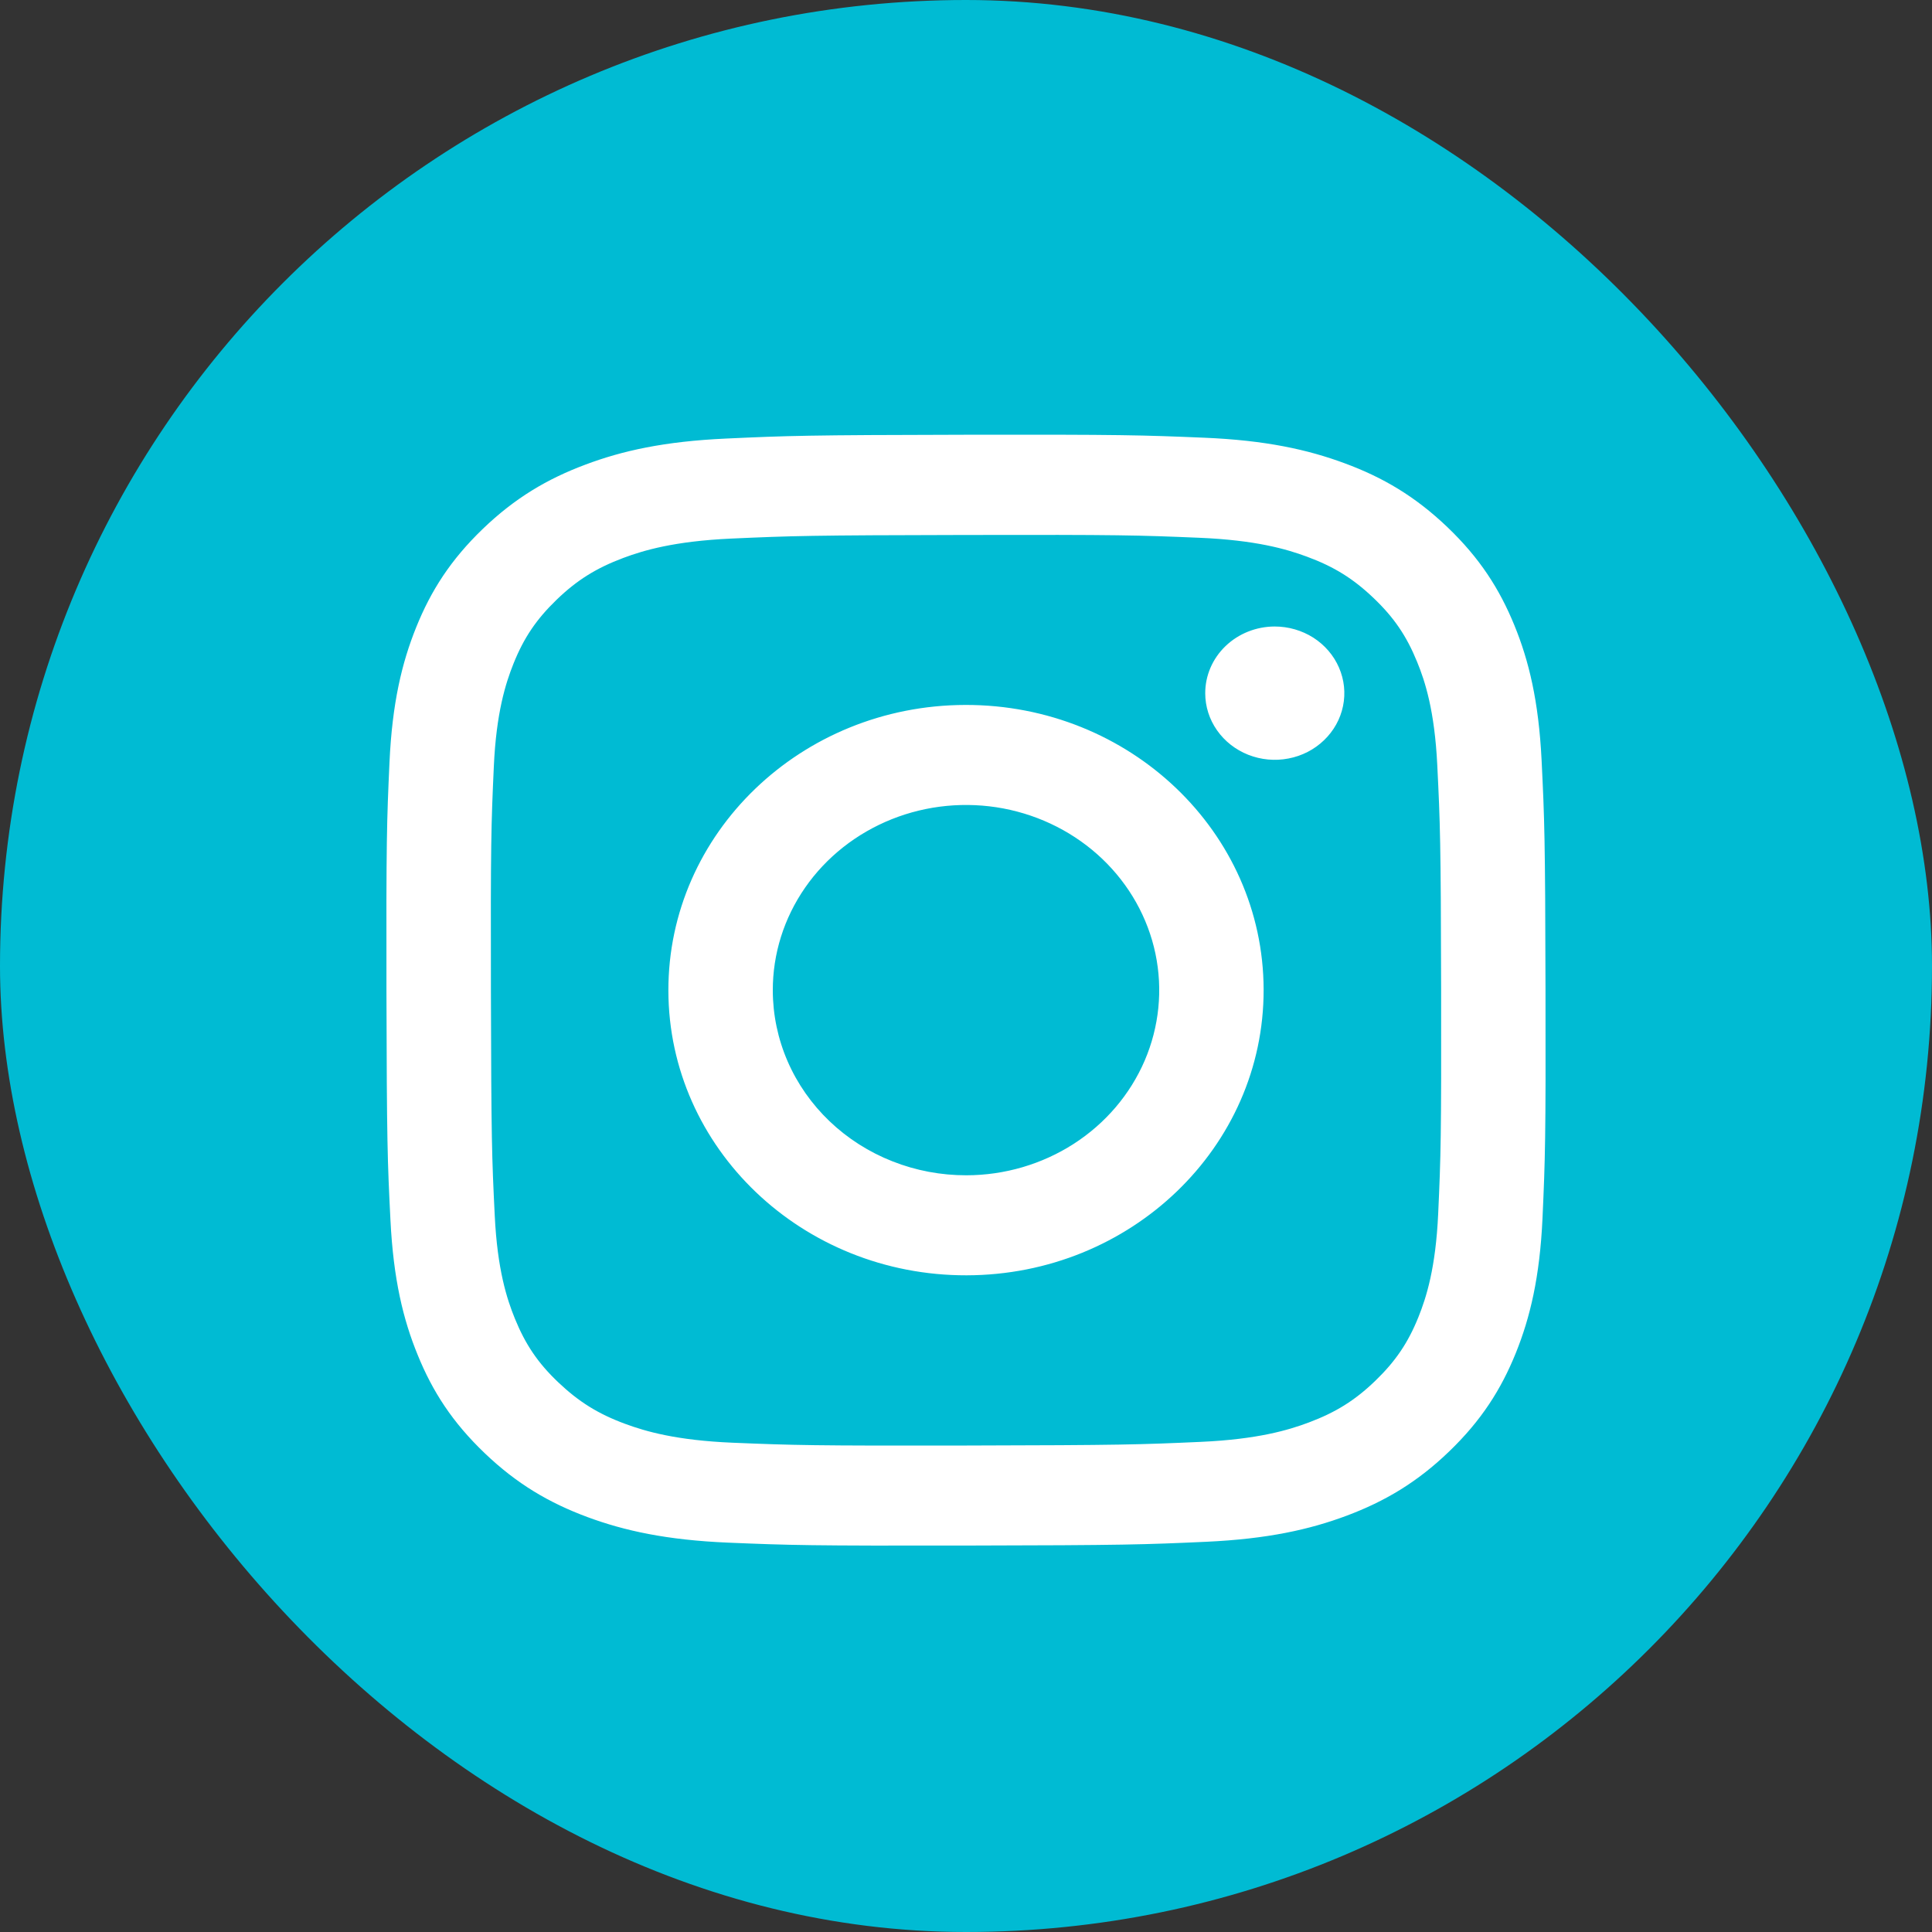
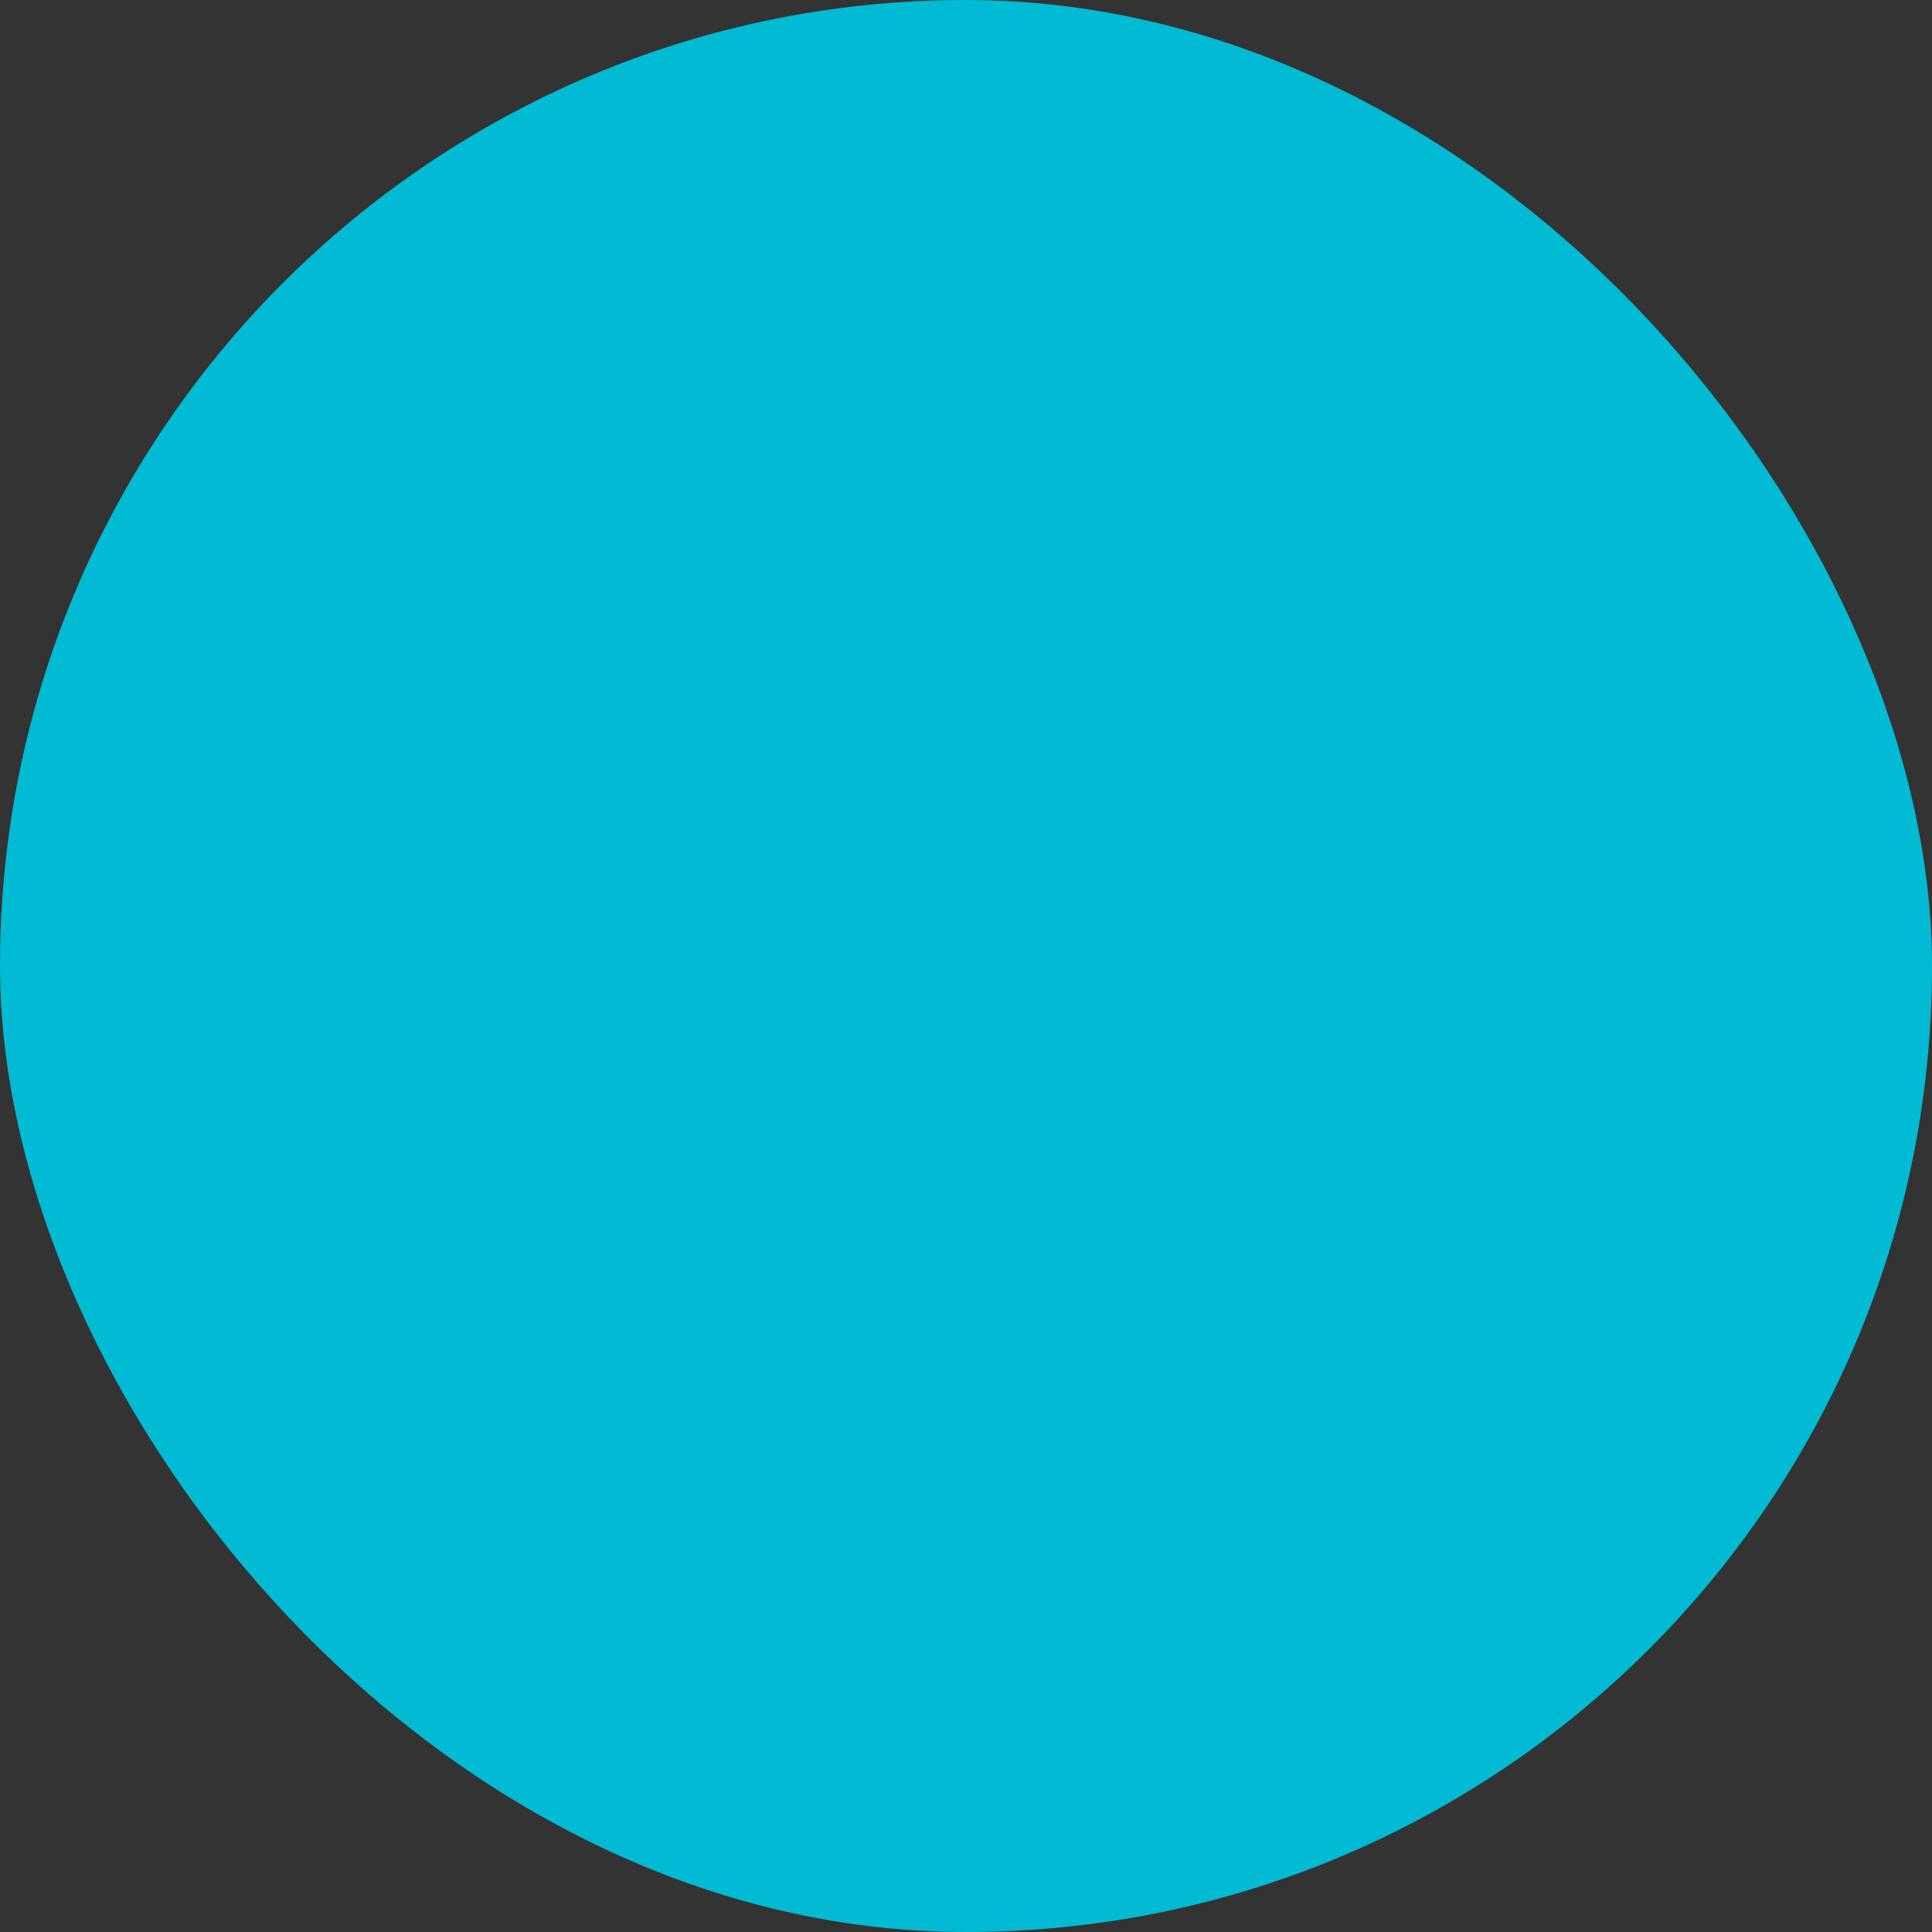
<svg xmlns="http://www.w3.org/2000/svg" width="40" height="40" viewBox="0 0 40 40" fill="none">
  <rect x="0" y="0" width="40" height="40" fill="#333333" stroke="none" />
  <rect width="40" height="40" rx="20" fill="#00BBD3" />
  <g clip-path="url(#clip0_126_5)">
-     <path d="M15.03 9.08C13.753 9.138 12.881 9.333 12.119 9.62C11.33 9.915 10.662 10.31 9.996 10.95C9.331 11.59 8.921 12.231 8.616 12.989C8.321 13.721 8.12 14.557 8.064 15.781C8.008 17.006 7.995 17.399 8.001 20.522C8.008 23.645 8.022 24.036 8.084 25.263C8.145 26.487 8.348 27.322 8.648 28.053C8.955 28.809 9.368 29.449 10.036 30.087C10.703 30.725 11.372 31.116 12.164 31.41C12.927 31.692 13.8 31.885 15.077 31.939C16.355 31.992 16.766 32.005 20.023 31.999C23.281 31.993 23.692 31.979 24.971 31.921C26.251 31.862 27.118 31.666 27.881 31.381C28.67 31.085 29.339 30.691 30.004 30.05C30.669 29.41 31.078 28.768 31.384 28.011C31.679 27.279 31.88 26.443 31.936 25.22C31.991 23.992 32.005 23.6 31.998 20.478C31.992 17.355 31.977 16.964 31.917 15.738C31.856 14.511 31.653 13.678 31.354 12.947C31.045 12.191 30.634 11.551 29.966 10.913C29.298 10.275 28.628 9.882 27.838 9.591C27.074 9.308 26.202 9.115 24.924 9.062C23.647 9.009 23.236 8.995 19.977 9.001C16.718 9.007 16.31 9.021 15.03 9.08ZM15.17 29.87C14 29.821 13.365 29.635 12.942 29.479C12.381 29.272 11.982 29.021 11.56 28.621C11.138 28.221 10.879 27.837 10.66 27.3C10.495 26.895 10.297 26.287 10.243 25.165C10.183 23.953 10.171 23.59 10.164 20.519C10.157 17.449 10.169 17.086 10.224 15.873C10.274 14.753 10.47 14.143 10.632 13.738C10.848 13.2 11.108 12.818 11.527 12.414C11.946 12.01 12.346 11.761 12.906 11.551C13.329 11.393 13.963 11.205 15.133 11.151C16.398 11.094 16.777 11.082 19.981 11.076C23.184 11.069 23.564 11.081 24.83 11.134C25.999 11.183 26.635 11.368 27.058 11.525C27.619 11.732 28.018 11.98 28.44 12.383C28.861 12.785 29.121 13.166 29.34 13.704C29.506 14.108 29.702 14.716 29.757 15.837C29.817 17.05 29.831 17.414 29.837 20.483C29.842 23.553 29.831 23.918 29.776 25.129C29.725 26.251 29.531 26.86 29.368 27.266C29.152 27.803 28.891 28.186 28.472 28.59C28.053 28.994 27.654 29.242 27.094 29.452C26.672 29.61 26.036 29.799 24.868 29.852C23.602 29.909 23.223 29.921 20.018 29.928C16.814 29.934 16.436 29.922 15.171 29.87M24.953 14.354C24.953 14.627 25.038 14.893 25.197 15.12C25.356 15.347 25.581 15.523 25.844 15.627C26.108 15.731 26.397 15.758 26.676 15.704C26.956 15.651 27.212 15.519 27.413 15.325C27.614 15.132 27.751 14.886 27.806 14.618C27.861 14.35 27.832 14.073 27.722 13.821C27.613 13.569 27.428 13.354 27.191 13.202C26.953 13.051 26.675 12.971 26.39 12.971C26.008 12.972 25.642 13.118 25.373 13.377C25.103 13.636 24.952 13.988 24.953 14.354ZM13.838 20.511C13.845 23.773 16.609 26.411 20.012 26.404C23.414 26.398 26.169 23.75 26.162 20.488C26.155 17.227 23.391 14.588 19.988 14.595C16.585 14.601 13.832 17.25 13.838 20.511ZM16 20.507C15.998 19.749 16.231 19.008 16.67 18.376C17.108 17.745 17.732 17.253 18.462 16.961C19.192 16.669 19.996 16.592 20.773 16.738C21.549 16.885 22.262 17.249 22.823 17.784C23.383 18.319 23.766 19.001 23.922 19.744C24.078 20.488 24 21.259 23.699 21.96C23.397 22.661 22.886 23.26 22.229 23.683C21.572 24.105 20.799 24.332 20.008 24.333C19.483 24.334 18.962 24.236 18.477 24.044C17.991 23.853 17.549 23.571 17.177 23.216C16.805 22.861 16.509 22.439 16.307 21.974C16.105 21.509 16.001 21.011 16 20.507Z" fill="white" />
-   </g>
+     </g>
  <defs>
    <clipPath id="clip0_126_5">
-       <rect width="24" height="23" fill="white" transform="translate(8 9)" />
-     </clipPath>
+       </clipPath>
  </defs>
</svg>